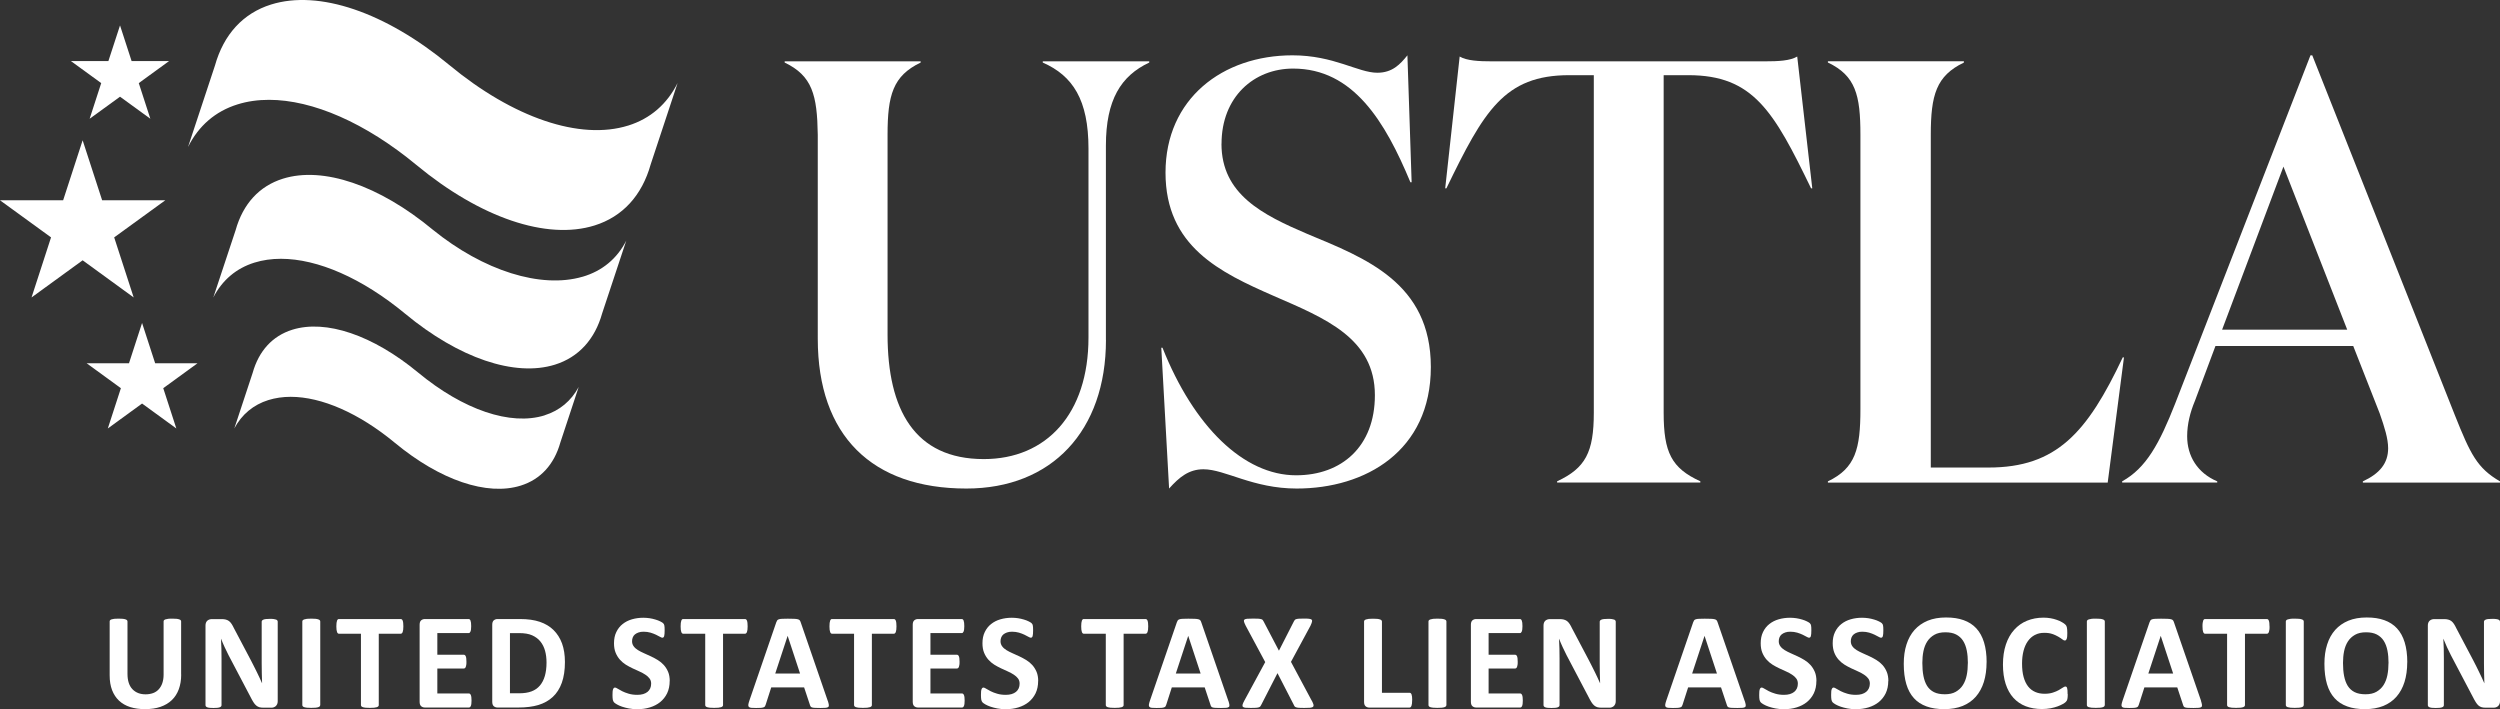
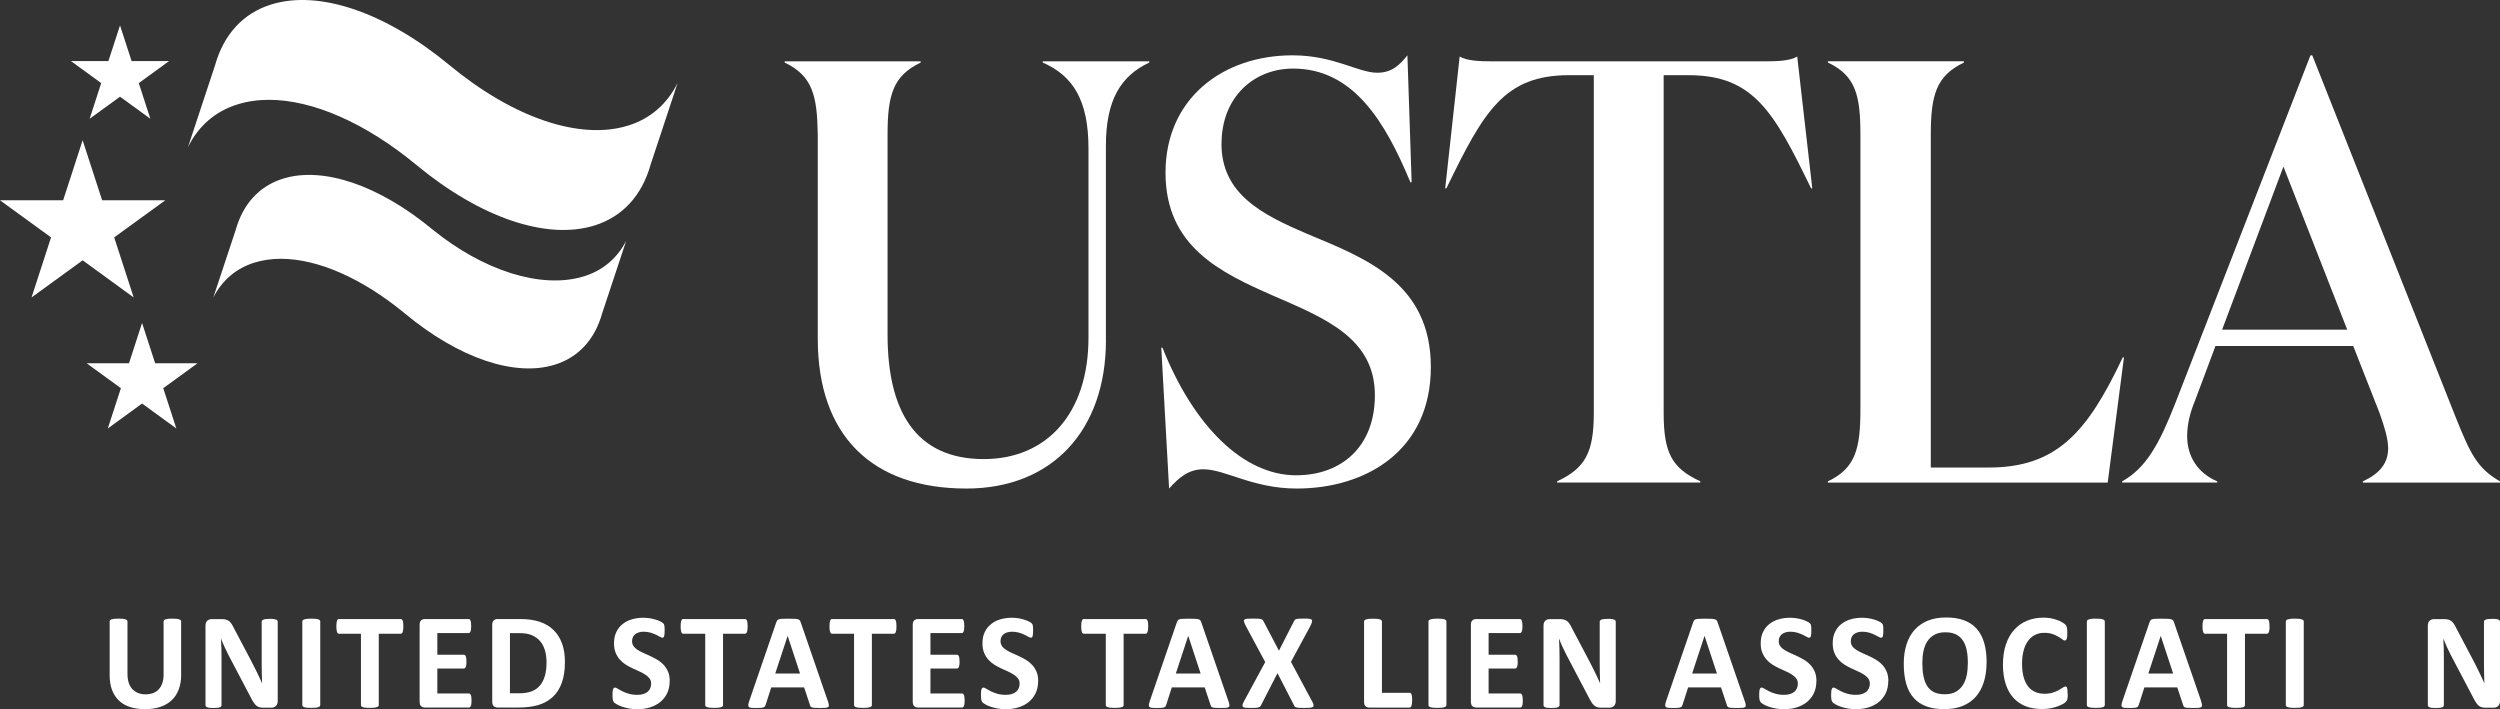
<svg xmlns="http://www.w3.org/2000/svg" id="Layer_2" data-name="Layer 2" viewBox="0 0 432 122.54">
  <rect x="0" y="0" width="432" height="122.54" fill="#333333" stroke="none" />
  <defs>
    <style>
      .cls-1 {
        fill: #fff;
      }
    </style>
  </defs>
  <g id="Layer_1-2" data-name="Layer 1">
    <g>
      <g>
        <path class="cls-1" d="m31.31,116.57c0,.94-.14,1.78-.41,2.52s-.67,1.37-1.2,1.88-1.18.9-1.96,1.17c-.78.27-1.68.4-2.69.4-.95,0-1.8-.12-2.56-.36-.75-.24-1.39-.61-1.92-1.1-.52-.49-.92-1.1-1.2-1.82-.28-.73-.42-1.58-.42-2.56v-9.31c0-.08.02-.15.07-.21s.13-.11.25-.15c.12-.04.28-.07.47-.1.2-.02.44-.03.75-.03s.54.01.74.03.35.06.47.1c.12.04.2.09.25.15s.08.13.08.21v9.03c0,.61.07,1.13.22,1.58.15.45.36.81.64,1.1s.61.51.99.66c.38.15.82.22,1.29.22s.92-.08,1.3-.22.71-.37.97-.66.47-.64.61-1.06.22-.9.22-1.44v-9.21c0-.08.02-.15.07-.21s.13-.11.24-.15c.12-.04.28-.07.47-.1s.45-.03.74-.03.54.01.73.03.34.06.46.1c.12.04.2.09.25.15s.07.13.07.21v9.17Z" />
        <path class="cls-1" d="m47.99,121.18c0,.18-.03.34-.09.48s-.15.26-.25.36c-.11.09-.23.16-.37.21s-.29.06-.44.06h-1.31c-.27,0-.51-.03-.71-.08-.2-.06-.38-.16-.55-.3s-.33-.34-.49-.59c-.16-.25-.33-.57-.53-.96l-3.76-7.15c-.22-.43-.44-.89-.67-1.38s-.43-.97-.61-1.43h-.02c.03.57.05,1.13.07,1.7.02.56.02,1.14.02,1.74v8c0,.08-.02.15-.06.21-.04.06-.12.12-.22.16-.1.04-.25.08-.43.1s-.41.03-.69.03-.5-.01-.68-.03-.32-.06-.42-.1c-.1-.04-.17-.1-.21-.16s-.06-.13-.06-.21v-13.75c0-.37.11-.65.32-.84.21-.18.48-.27.79-.27h1.65c.3,0,.55.02.75.08s.38.13.54.25c.16.12.31.28.45.49.14.21.28.47.43.78l2.95,5.59c.17.34.34.67.51,1s.33.66.49.98.31.65.46.96c.15.32.29.63.43.95h.01c-.02-.55-.04-1.13-.05-1.73-.01-.6-.02-1.17-.02-1.71v-7.18c0-.08.02-.15.07-.21.05-.06.13-.12.23-.16s.25-.08.43-.1.41-.03.69-.03c.27,0,.49,0,.67.03s.32.06.42.1.16.1.2.16c.04.06.06.13.06.21v13.75Z" />
        <path class="cls-1" d="m55.33,121.84c0,.08-.02.15-.08.21s-.13.11-.25.15c-.12.04-.27.07-.47.09s-.44.03-.75.03-.54-.01-.74-.03c-.2-.02-.36-.06-.47-.09-.12-.04-.2-.09-.25-.15s-.08-.13-.08-.21v-14.45c0-.08.02-.15.08-.21s.14-.11.26-.15c.12-.04.28-.07.47-.1.2-.02.44-.03.74-.03s.55.01.75.03.35.06.47.1c.12.04.2.09.25.15s.08.13.08.21v14.45Z" />
        <path class="cls-1" d="m69.7,108.24c0,.23-.01.43-.03.59-.02.16-.05.29-.09.39-.04.1-.09.17-.15.22-.06.05-.12.07-.19.07h-3.79v12.33c0,.08-.02.15-.08.21s-.13.11-.25.15c-.12.04-.28.07-.47.09s-.45.03-.74.03-.54-.01-.74-.03c-.2-.02-.36-.06-.47-.09-.12-.04-.2-.09-.25-.15s-.08-.13-.08-.21v-12.33h-3.79c-.08,0-.14-.02-.2-.07-.06-.05-.1-.12-.14-.22-.04-.1-.07-.23-.09-.39-.02-.16-.03-.36-.03-.59s.01-.44.03-.6c.02-.16.05-.3.09-.4.04-.1.09-.17.14-.21.05-.05.12-.06.2-.06h10.66c.07,0,.13.02.19.06.06.04.11.11.15.21.04.1.07.23.09.4.02.17.03.37.03.6Z" />
        <path class="cls-1" d="m81.48,121.05c0,.23-.01.42-.03.57s-.05.28-.09.37c-.04.09-.09.16-.15.21-.06.04-.12.06-.19.06h-7.6c-.26,0-.47-.08-.65-.23-.17-.15-.26-.41-.26-.75v-13.33c0-.35.09-.6.26-.75.18-.15.39-.23.65-.23h7.55c.07,0,.13.02.19.06.06.04.1.11.14.2.04.1.07.23.09.38.02.15.03.35.03.59,0,.22-.01.41-.03.56-.02.15-.05.28-.09.37-.04.09-.09.16-.14.21-.05.04-.12.06-.19.06h-5.4v3.74h4.57c.07,0,.13.02.19.06s.11.11.15.2.07.21.09.37c.02.15.03.34.03.56,0,.23,0,.42-.03.57-.02.15-.05.27-.09.36s-.09.15-.15.2c-.06.04-.12.06-.19.06h-4.57v4.31h5.45c.07,0,.13.02.19.07.06.04.11.11.15.21.04.09.07.22.09.37.02.15.03.35.03.57Z" />
        <path class="cls-1" d="m97.62,114.39c0,1.4-.18,2.6-.54,3.6-.36,1-.88,1.81-1.56,2.44-.68.63-1.5,1.09-2.47,1.39-.97.29-2.12.44-3.47.44h-3.61c-.26,0-.47-.08-.65-.23-.17-.15-.26-.41-.26-.75v-13.33c0-.35.09-.6.26-.75.18-.15.39-.23.65-.23h3.88c1.35,0,2.49.16,3.43.48.94.32,1.73.79,2.37,1.42s1.13,1.4,1.47,2.32c.33.92.5,1.99.5,3.21Zm-3.18.1c0-.73-.08-1.4-.25-2.02-.17-.62-.44-1.16-.81-1.62s-.85-.81-1.43-1.07c-.58-.26-1.34-.38-2.28-.38h-1.55v10.4h1.6c.84,0,1.55-.11,2.13-.33.58-.22,1.06-.55,1.44-1,.38-.45.67-1,.86-1.66s.29-1.43.29-2.32Z" />
        <path class="cls-1" d="m115.72,117.68c0,.8-.15,1.51-.44,2.12-.3.61-.7,1.11-1.2,1.52-.51.41-1.1.71-1.78.92s-1.4.31-2.17.31c-.52,0-1.01-.04-1.46-.13-.45-.09-.84-.19-1.19-.31s-.63-.25-.86-.38c-.23-.13-.4-.25-.5-.35-.1-.1-.17-.25-.22-.44-.04-.2-.06-.47-.06-.83,0-.24,0-.45.02-.61.02-.17.04-.3.08-.4.04-.1.08-.17.14-.22s.13-.07.2-.07c.11,0,.26.07.46.2.2.13.45.27.77.43.31.16.68.3,1.12.43.43.13.93.2,1.5.2.37,0,.71-.04,1.01-.13s.55-.22.75-.38.36-.37.47-.61.16-.52.16-.82c0-.35-.09-.64-.28-.89-.19-.25-.43-.47-.73-.66-.3-.2-.64-.38-1.02-.55s-.78-.35-1.18-.54c-.41-.19-.8-.41-1.18-.64-.38-.24-.72-.53-1.02-.87-.3-.34-.54-.73-.73-1.19-.19-.46-.28-1.01-.28-1.64,0-.73.13-1.38.4-1.93.27-.56.63-1.02,1.09-1.38.46-.37.99-.64,1.61-.82.62-.18,1.28-.27,1.97-.27.36,0,.72.03,1.08.08.36.06.69.13,1.01.23.31.09.59.2.83.32s.4.22.48.29c.08.08.13.15.16.2s.05.13.07.22c.02.09.03.21.04.34,0,.14.01.31.01.51,0,.23,0,.42-.02.58s-.03.29-.06.39-.07.18-.12.22-.12.07-.2.07-.22-.05-.41-.16-.42-.23-.69-.36-.59-.25-.95-.36c-.36-.1-.75-.16-1.18-.16-.34,0-.63.04-.88.13s-.46.2-.63.34-.29.32-.37.52c-.08.21-.12.42-.12.65,0,.34.09.63.28.88.18.25.43.47.74.66.31.19.66.37,1.05.54s.79.35,1.19.54.8.4,1.19.64c.39.24.74.53,1.04.86.3.34.55.73.74,1.18.19.45.28.99.28,1.6Z" />
        <path class="cls-1" d="m129.19,108.24c0,.23-.01.43-.03.59-.02.16-.05.29-.09.39-.04.1-.09.17-.15.22-.06.05-.12.07-.19.07h-3.79v12.33c0,.08-.02.15-.08.21s-.13.11-.25.15c-.12.04-.28.07-.47.09s-.45.03-.74.03-.54-.01-.74-.03c-.2-.02-.36-.06-.47-.09-.12-.04-.2-.09-.25-.15s-.08-.13-.08-.21v-12.33h-3.79c-.08,0-.14-.02-.2-.07-.06-.05-.1-.12-.14-.22-.04-.1-.07-.23-.09-.39-.02-.16-.03-.36-.03-.59s.01-.44.03-.6c.02-.16.05-.3.09-.4.04-.1.09-.17.14-.21.05-.05.12-.06.2-.06h10.66c.07,0,.13.02.19.06.06.04.11.11.15.21.04.1.07.23.09.4.02.17.03.37.03.6Z" />
        <path class="cls-1" d="m143.05,121.11c.09.29.15.51.17.68.02.16,0,.29-.09.37-.09.08-.24.13-.46.15-.22.02-.52.03-.9.03s-.71,0-.93-.02c-.22-.01-.39-.03-.51-.07s-.2-.08-.24-.15c-.05-.06-.09-.15-.12-.25l-1.02-3.07h-5.68l-.96,2.99c-.03.11-.07.2-.12.28-.05.08-.13.13-.25.18-.11.04-.27.07-.48.09-.21.02-.48.02-.81.02-.36,0-.64-.01-.84-.03s-.34-.08-.42-.17c-.08-.09-.1-.22-.08-.38.02-.17.08-.39.17-.66l4.66-13.57c.05-.13.1-.24.16-.33.06-.08.16-.15.3-.19.14-.05.32-.07.57-.08s.56-.02.96-.02c.46,0,.82,0,1.1.02.27.01.49.04.64.08.15.04.26.1.33.19.07.09.12.21.17.36l4.67,13.56Zm-6.94-11.22h-.01l-2.14,6.5h4.29l-2.14-6.5Z" />
        <path class="cls-1" d="m154.91,108.24c0,.23-.01.43-.03.59-.02.16-.05.29-.09.39-.04.1-.09.17-.15.22-.06.05-.12.07-.19.07h-3.79v12.33c0,.08-.02.15-.08.21s-.13.11-.25.15c-.12.04-.28.07-.47.09s-.45.03-.74.03-.54-.01-.74-.03c-.2-.02-.36-.06-.47-.09-.12-.04-.2-.09-.25-.15s-.08-.13-.08-.21v-12.33h-3.79c-.08,0-.14-.02-.2-.07-.06-.05-.1-.12-.14-.22-.04-.1-.07-.23-.09-.39-.02-.16-.03-.36-.03-.59s.01-.44.03-.6c.02-.16.05-.3.09-.4.04-.1.09-.17.14-.21.05-.05.12-.06.2-.06h10.66c.07,0,.13.02.19.06.06.04.11.11.15.21.04.1.07.23.09.4.02.17.03.37.03.6Z" />
        <path class="cls-1" d="m166.69,121.05c0,.23-.01.42-.03.57s-.05.28-.09.37c-.04.09-.09.16-.15.21-.06.04-.12.06-.19.06h-7.6c-.26,0-.47-.08-.65-.23-.17-.15-.26-.41-.26-.75v-13.33c0-.35.09-.6.26-.75.18-.15.39-.23.65-.23h7.55c.07,0,.13.02.19.06.06.04.1.11.14.2.04.1.07.23.09.38.02.15.03.35.03.59,0,.22-.01.41-.03.56-.02.15-.05.28-.09.37-.04.09-.09.16-.14.21-.05.04-.12.06-.19.06h-5.4v3.74h4.57c.07,0,.13.02.19.06s.11.11.15.2.07.21.09.37c.02.15.03.34.03.56,0,.23,0,.42-.03.57-.02.15-.05.27-.09.36s-.09.15-.15.2c-.06.04-.12.06-.19.06h-4.57v4.31h5.45c.07,0,.13.02.19.07.06.04.11.11.15.21.04.09.07.22.09.37.02.15.03.35.03.57Z" />
        <path class="cls-1" d="m179.39,117.68c0,.8-.15,1.51-.44,2.12-.3.61-.7,1.11-1.2,1.52-.51.41-1.1.71-1.78.92s-1.4.31-2.17.31c-.52,0-1.01-.04-1.46-.13-.45-.09-.84-.19-1.19-.31s-.63-.25-.86-.38c-.23-.13-.4-.25-.5-.35-.1-.1-.17-.25-.22-.44-.04-.2-.06-.47-.06-.83,0-.24,0-.45.02-.61.02-.17.04-.3.08-.4.04-.1.08-.17.14-.22s.13-.07.2-.07c.11,0,.26.07.46.2.2.13.45.27.77.43.31.16.68.3,1.12.43.43.13.93.2,1.5.2.37,0,.71-.04,1.01-.13s.55-.22.75-.38.36-.37.47-.61.16-.52.16-.82c0-.35-.09-.64-.28-.89-.19-.25-.43-.47-.73-.66-.3-.2-.64-.38-1.02-.55s-.78-.35-1.18-.54c-.41-.19-.8-.41-1.18-.64-.38-.24-.72-.53-1.02-.87-.3-.34-.54-.73-.73-1.19-.19-.46-.28-1.01-.28-1.64,0-.73.13-1.38.4-1.93.27-.56.63-1.02,1.09-1.38.46-.37.99-.64,1.61-.82.62-.18,1.28-.27,1.97-.27.36,0,.72.03,1.08.08.36.06.69.13,1.01.23.31.09.59.2.83.32s.4.22.48.29c.08.08.13.15.16.2s.05.13.07.22c.02.09.03.21.04.34,0,.14.01.31.01.51,0,.23,0,.42-.02.58s-.03.29-.06.39-.07.18-.12.22-.12.07-.2.07-.22-.05-.41-.16-.42-.23-.69-.36-.59-.25-.95-.36c-.36-.1-.75-.16-1.18-.16-.34,0-.63.04-.88.13s-.46.2-.63.34-.29.32-.37.52c-.08.21-.12.42-.12.65,0,.34.09.63.28.88.18.25.43.47.74.66.31.19.66.37,1.05.54s.79.35,1.19.54.8.4,1.19.64c.39.24.74.53,1.04.86.3.34.55.73.74,1.18.19.45.28.99.28,1.6Z" />
        <path class="cls-1" d="m198.41,108.24c0,.23-.01.43-.03.59-.02.16-.05.29-.09.39-.04.1-.09.17-.15.22-.06.05-.12.07-.19.07h-3.79v12.33c0,.08-.02.15-.08.21s-.13.11-.25.15c-.12.04-.28.07-.47.09s-.45.03-.74.03-.54-.01-.74-.03c-.2-.02-.36-.06-.47-.09-.12-.04-.2-.09-.25-.15s-.08-.13-.08-.21v-12.33h-3.79c-.08,0-.14-.02-.2-.07-.06-.05-.1-.12-.14-.22-.04-.1-.07-.23-.09-.39-.02-.16-.03-.36-.03-.59s.01-.44.03-.6c.02-.16.05-.3.09-.4.04-.1.09-.17.14-.21.05-.05.12-.06.2-.06h10.66c.07,0,.13.02.19.06.06.04.11.11.15.21.04.1.07.23.09.4.02.17.03.37.03.6Z" />
        <path class="cls-1" d="m212.27,121.11c.09.29.15.51.17.68.02.16,0,.29-.09.37-.09.08-.24.13-.46.15-.22.02-.52.03-.9.03s-.71,0-.93-.02c-.22-.01-.39-.03-.51-.07s-.2-.08-.24-.15c-.05-.06-.09-.15-.12-.25l-1.02-3.07h-5.68l-.96,2.99c-.03.11-.07.2-.12.28-.05.08-.13.13-.25.18-.11.04-.27.07-.48.09-.21.02-.48.02-.81.02-.36,0-.64-.01-.84-.03s-.34-.08-.42-.17c-.08-.09-.1-.22-.08-.38.02-.17.08-.39.17-.66l4.66-13.57c.05-.13.1-.24.16-.33.06-.08.16-.15.3-.19.14-.05.32-.07.57-.08s.56-.02.96-.02c.46,0,.82,0,1.1.02.27.01.49.04.64.08.15.04.26.1.33.19.07.09.12.21.17.36l4.67,13.56Zm-6.94-11.22h-.01l-2.14,6.5h4.29l-2.14-6.5Z" />
        <path class="cls-1" d="m226.69,121.09c.14.28.23.5.28.66.04.16.02.29-.08.38-.09.09-.26.14-.51.17-.25.02-.59.03-1.02.03-.37,0-.65,0-.87-.02-.21-.01-.38-.04-.5-.08s-.21-.08-.26-.15c-.06-.06-.1-.14-.14-.24l-2.84-5.52-2.83,5.52c-.05.09-.1.17-.15.24-.05.06-.14.11-.26.15s-.29.06-.5.08c-.21.02-.5.02-.85.02-.41,0-.72-.01-.94-.03-.22-.02-.37-.08-.45-.17-.08-.08-.09-.21-.05-.38.05-.17.14-.39.29-.66l3.62-6.68-3.37-6.28c-.14-.29-.24-.51-.29-.68s-.03-.3.06-.38c.09-.08.26-.13.5-.15s.58-.03,1.03-.03c.37,0,.66,0,.87.02s.38.04.51.08c.12.03.21.08.26.15s.1.14.15.24l2.65,5.06,2.58-5.06c.05-.09.09-.17.15-.24s.13-.11.24-.15c.11-.04.27-.06.47-.08.2-.01.47-.02.82-.02.39,0,.7,0,.92.03s.38.07.47.16.11.21.06.38c-.04.16-.13.39-.26.67l-3.37,6.24,3.59,6.71Z" />
        <path class="cls-1" d="m244.02,120.97c0,.24-.01.43-.03.6-.02.16-.05.29-.09.4-.04.1-.09.18-.15.23-.06.05-.13.07-.2.07h-6.93c-.26,0-.47-.08-.65-.23-.17-.15-.26-.41-.26-.75v-13.89c0-.08.02-.15.08-.21s.13-.11.25-.15c.12-.04.27-.07.47-.1.2-.02.45-.03.74-.03s.55.01.75.03.35.06.47.1c.12.04.2.09.25.15s.08.13.08.21v12.31h4.76c.08,0,.15.02.2.06s.11.11.15.21c.04.1.07.23.09.39.02.16.03.36.03.6Z" />
        <path class="cls-1" d="m249.93,121.84c0,.08-.02.15-.08.21s-.13.11-.25.15c-.12.04-.27.07-.47.09s-.44.03-.75.03-.54-.01-.74-.03c-.2-.02-.36-.06-.47-.09-.12-.04-.2-.09-.25-.15s-.08-.13-.08-.21v-14.45c0-.08.02-.15.08-.21s.14-.11.26-.15c.12-.04.28-.07.47-.1.2-.02.44-.03.74-.03s.55.01.75.03.35.06.47.1c.12.04.2.09.25.15s.08.13.08.21v14.45Z" />
        <path class="cls-1" d="m263.14,121.05c0,.23-.01.42-.03.57s-.05.28-.09.37c-.04.09-.09.16-.15.21-.06.04-.12.06-.19.06h-7.6c-.26,0-.47-.08-.65-.23-.17-.15-.26-.41-.26-.75v-13.33c0-.35.09-.6.26-.75.18-.15.39-.23.65-.23h7.55c.07,0,.13.02.19.06.06.04.1.11.14.2.04.1.07.23.09.38.02.15.03.35.03.59,0,.22-.01.41-.03.56-.02.15-.05.28-.09.37-.04.09-.09.16-.14.21-.05.04-.12.06-.19.06h-5.4v3.74h4.57c.07,0,.13.02.19.06s.11.11.15.2.07.21.09.37c.02.15.03.34.03.56,0,.23,0,.42-.03.57-.02.15-.05.27-.09.36s-.09.15-.15.2c-.06.04-.12.06-.19.06h-4.57v4.31h5.45c.07,0,.13.02.19.07.06.04.11.11.15.21.04.09.07.22.09.37.02.15.03.35.03.57Z" />
        <path class="cls-1" d="m279.2,121.18c0,.18-.03.34-.09.48s-.15.26-.25.36c-.11.09-.23.16-.37.21s-.29.06-.44.06h-1.31c-.27,0-.51-.03-.71-.08-.2-.06-.38-.16-.55-.3s-.33-.34-.49-.59c-.16-.25-.33-.57-.53-.96l-3.76-7.15c-.22-.43-.44-.89-.67-1.38s-.43-.97-.61-1.43h-.02c.03.57.05,1.13.07,1.7.02.56.02,1.14.02,1.74v8c0,.08-.02.15-.06.21-.04.06-.12.12-.22.16-.1.04-.25.08-.43.1s-.41.03-.69.03-.5-.01-.68-.03-.32-.06-.42-.1c-.1-.04-.17-.1-.21-.16s-.06-.13-.06-.21v-13.75c0-.37.11-.65.32-.84.21-.18.48-.27.79-.27h1.65c.3,0,.55.02.75.08s.38.13.54.25c.16.12.31.28.45.49.14.21.28.47.43.78l2.95,5.59c.17.34.34.67.51,1s.33.66.49.98.31.65.46.96c.15.32.29.63.43.95h.01c-.02-.55-.04-1.13-.05-1.73-.01-.6-.02-1.17-.02-1.71v-7.18c0-.08.02-.15.07-.21.05-.06.13-.12.23-.16s.25-.08.43-.1.41-.03.69-.03c.27,0,.49,0,.67.03s.32.06.42.1.16.1.2.16c.04.06.06.13.06.21v13.75Z" />
        <path class="cls-1" d="m301.49,121.11c.09.29.15.51.17.68.02.16,0,.29-.09.37-.09.08-.24.13-.46.15-.22.02-.52.03-.9.03s-.71,0-.93-.02c-.22-.01-.39-.03-.51-.07s-.2-.08-.24-.15c-.05-.06-.09-.15-.12-.25l-1.02-3.07h-5.68l-.96,2.99c-.03.11-.07.2-.12.28-.05.08-.13.13-.25.18-.11.04-.27.07-.48.09-.21.02-.48.02-.81.02-.36,0-.64-.01-.84-.03s-.34-.08-.42-.17c-.08-.09-.1-.22-.08-.38.02-.17.08-.39.17-.66l4.66-13.57c.05-.13.1-.24.16-.33.06-.08.16-.15.3-.19.14-.05.32-.07.57-.08s.56-.02.96-.02c.46,0,.82,0,1.1.02.27.01.49.04.64.08.15.04.26.1.33.19.07.09.12.21.17.36l4.67,13.56Zm-6.94-11.22h-.01l-2.14,6.5h4.29l-2.14-6.5Z" />
        <path class="cls-1" d="m313.87,117.68c0,.8-.15,1.51-.44,2.12-.3.61-.7,1.11-1.2,1.52-.51.41-1.1.71-1.78.92s-1.4.31-2.17.31c-.52,0-1.01-.04-1.46-.13-.45-.09-.84-.19-1.19-.31s-.63-.25-.86-.38c-.23-.13-.4-.25-.5-.35-.1-.1-.17-.25-.22-.44-.04-.2-.06-.47-.06-.83,0-.24,0-.45.02-.61.02-.17.04-.3.08-.4.04-.1.08-.17.14-.22s.13-.07.2-.07c.11,0,.26.07.46.2.2.13.45.27.77.43.31.16.68.3,1.12.43.43.13.93.2,1.5.2.37,0,.71-.04,1.01-.13s.55-.22.75-.38.36-.37.47-.61.16-.52.16-.82c0-.35-.09-.64-.28-.89-.19-.25-.43-.47-.73-.66-.3-.2-.64-.38-1.02-.55s-.78-.35-1.18-.54c-.41-.19-.8-.41-1.18-.64-.38-.24-.72-.53-1.02-.87-.3-.34-.54-.73-.73-1.19-.19-.46-.28-1.01-.28-1.64,0-.73.13-1.38.4-1.93.27-.56.63-1.02,1.09-1.38.46-.37.99-.64,1.61-.82.62-.18,1.28-.27,1.97-.27.36,0,.72.03,1.08.08.36.06.69.13,1.01.23.31.09.59.2.83.32s.4.22.48.29c.08.08.13.15.16.2s.05.13.07.22c.02.09.03.21.04.34,0,.14.01.31.01.51,0,.23,0,.42-.02.58s-.03.29-.06.39-.07.18-.12.22-.12.07-.2.07-.22-.05-.41-.16-.42-.23-.69-.36-.59-.25-.95-.36c-.36-.1-.75-.16-1.18-.16-.34,0-.63.04-.88.13s-.46.2-.63.34-.29.32-.37.52c-.08.21-.12.42-.12.65,0,.34.09.63.28.88.18.25.43.47.74.66.31.19.66.37,1.05.54s.79.35,1.19.54.8.4,1.19.64c.39.24.74.53,1.04.86.3.34.55.73.74,1.18.19.45.28.99.28,1.6Z" />
        <path class="cls-1" d="m326.29,117.68c0,.8-.15,1.51-.44,2.12-.3.61-.7,1.11-1.2,1.52-.51.41-1.1.71-1.78.92-.68.2-1.4.31-2.17.31-.52,0-1.01-.04-1.45-.13-.45-.09-.84-.19-1.19-.31s-.63-.25-.86-.38-.39-.25-.5-.35-.17-.25-.22-.44c-.04-.2-.06-.47-.06-.83,0-.24,0-.45.02-.61.01-.17.04-.3.08-.4s.08-.17.14-.22.13-.07.2-.07c.11,0,.26.07.46.2.2.13.45.27.77.43.31.16.68.3,1.12.43.43.13.93.2,1.5.2.38,0,.71-.04,1.01-.13.3-.09.55-.22.75-.38s.36-.37.47-.61c.11-.24.17-.52.17-.82,0-.35-.09-.64-.28-.89-.19-.25-.43-.47-.73-.66-.3-.2-.64-.38-1.02-.55s-.78-.35-1.18-.54c-.41-.19-.8-.41-1.18-.64-.38-.24-.72-.53-1.02-.87s-.55-.73-.73-1.19-.28-1.01-.28-1.64c0-.73.13-1.38.4-1.93.27-.56.63-1.02,1.09-1.38.46-.37.99-.64,1.61-.82.62-.18,1.27-.27,1.97-.27.36,0,.72.03,1.08.08.36.06.69.13,1.01.23.31.09.59.2.83.32s.4.22.48.29c.08.08.13.15.16.2.03.06.05.13.07.22.02.09.03.21.04.34,0,.14.01.31.01.51,0,.23,0,.42-.02.58s-.03.29-.06.39c-.03.1-.07.18-.12.22-.05.05-.12.07-.21.07s-.22-.05-.41-.16-.42-.23-.69-.36c-.27-.13-.59-.25-.94-.36-.36-.1-.75-.16-1.18-.16-.34,0-.63.04-.87.13-.25.08-.46.2-.63.34-.17.15-.29.32-.37.52-.08.21-.12.42-.12.65,0,.34.09.63.27.88.18.25.43.47.74.66.31.19.66.37,1.05.54.39.17.79.35,1.19.54s.8.4,1.19.64c.39.24.73.53,1.04.86.3.34.55.73.73,1.18.19.45.28.99.28,1.6Z" />
        <path class="cls-1" d="m343.28,114.44c0,1.27-.16,2.4-.47,3.4s-.78,1.85-1.39,2.55-1.38,1.23-2.28,1.6c-.91.36-1.96.55-3.15.55s-2.2-.15-3.08-.47c-.87-.31-1.61-.79-2.19-1.43-.58-.64-1.02-1.45-1.31-2.43s-.44-2.15-.44-3.5c0-1.24.15-2.35.47-3.34.31-.99.78-1.83,1.39-2.52.62-.69,1.38-1.22,2.29-1.6.91-.37,1.96-.55,3.16-.55s2.16.15,3.03.46,1.61.78,2.2,1.42,1.03,1.44,1.33,2.42.45,2.12.45,3.45Zm-3.23.17c0-.8-.06-1.54-.19-2.19-.13-.66-.34-1.22-.64-1.69s-.7-.83-1.2-1.09-1.12-.38-1.87-.38-1.39.14-1.89.43c-.51.29-.92.67-1.23,1.15-.31.48-.53,1.04-.66,1.68-.13.64-.19,1.32-.19,2.04,0,.84.06,1.59.19,2.25.13.67.34,1.24.63,1.71.3.47.69.83,1.19,1.08.5.25,1.12.37,1.88.37s1.39-.14,1.89-.43.92-.67,1.23-1.16c.31-.49.53-1.06.66-1.71.13-.65.19-1.34.19-2.07Z" />
        <path class="cls-1" d="m357.31,119.95c0,.2,0,.36-.02.5-.01.14-.03.26-.05.36s-.06.18-.09.25c-.04.07-.1.15-.19.24-.09.09-.25.21-.5.35s-.55.28-.9.41c-.35.13-.76.24-1.22.33-.45.08-.95.13-1.48.13-1.04,0-1.97-.16-2.81-.48s-1.54-.81-2.13-1.45c-.58-.64-1.03-1.45-1.34-2.4-.31-.96-.47-2.08-.47-3.36s.17-2.46.51-3.47c.34-1.01.82-1.86,1.44-2.54.61-.68,1.35-1.21,2.21-1.56.86-.35,1.81-.53,2.84-.53.42,0,.82.03,1.22.1.39.07.75.16,1.08.28.33.11.63.24.89.4.27.15.45.28.55.38.11.1.18.2.22.27.04.07.07.16.09.27s.04.24.05.39.02.34.02.56c0,.24,0,.44-.02.6-.02.16-.04.3-.08.4-.04.1-.09.18-.14.23-.06.05-.12.07-.19.07-.12,0-.27-.07-.44-.21-.18-.14-.41-.29-.7-.46-.28-.17-.62-.32-1.02-.46-.39-.14-.86-.2-1.41-.2-.6,0-1.13.12-1.61.37s-.87.6-1.2,1.06c-.33.46-.58,1.02-.75,1.67-.17.66-.26,1.39-.26,2.21,0,.9.09,1.68.27,2.33s.44,1.2.78,1.63c.34.43.75.74,1.23.95.48.21,1.02.31,1.62.31.55,0,1.02-.07,1.42-.2.4-.13.74-.27,1.02-.43.29-.16.52-.3.7-.43.18-.13.33-.19.43-.19.08,0,.14.01.19.05s.08.09.12.19c.03.09.05.23.07.4.01.17.02.4.02.68Z" />
        <path class="cls-1" d="m363.7,121.84c0,.08-.02.15-.08.21-.05.06-.13.11-.25.15-.12.04-.27.07-.47.09-.2.02-.45.03-.75.03s-.55-.01-.74-.03-.36-.06-.47-.09c-.12-.04-.2-.09-.25-.15-.05-.06-.08-.13-.08-.21v-14.45c0-.08.03-.15.08-.21.05-.06.13-.11.26-.15.12-.04.28-.07.47-.1s.44-.03.74-.03.55.01.75.03c.19.02.35.06.47.1.12.04.2.09.25.15.05.06.08.13.08.21v14.45Z" />
        <path class="cls-1" d="m380.33,121.11c.09.29.15.51.17.68.02.16,0,.29-.09.37-.09.08-.24.13-.46.15s-.52.03-.9.03-.71,0-.93-.02c-.22-.01-.39-.03-.51-.07s-.2-.08-.24-.15c-.05-.06-.09-.15-.12-.25l-1.02-3.07h-5.68l-.96,2.99c-.03.11-.07.2-.12.28-.05.08-.13.13-.24.18-.11.04-.27.07-.48.09-.21.02-.48.02-.81.02-.36,0-.64-.01-.84-.03-.2-.02-.34-.08-.42-.17-.08-.09-.1-.22-.08-.38.02-.17.08-.39.17-.66l4.67-13.57c.05-.13.1-.24.16-.33.06-.08.16-.15.3-.19.14-.05.33-.07.57-.08.24-.01.56-.02.96-.02.46,0,.83,0,1.1.02.27.01.49.04.64.08.15.04.26.1.33.19s.12.21.17.36l4.68,13.56Zm-6.95-11.22h-.01l-2.14,6.5h4.29l-2.14-6.5Z" />
        <path class="cls-1" d="m392.18,108.24c0,.23,0,.43-.03.59-.02.16-.05.29-.09.39-.04.1-.09.17-.15.22s-.12.07-.19.07h-3.79v12.33c0,.08-.03.15-.08.21-.05.06-.14.11-.25.15-.12.04-.27.07-.47.09s-.45.03-.74.03-.54-.01-.74-.03c-.2-.02-.36-.06-.48-.09-.12-.04-.2-.09-.25-.15s-.08-.13-.08-.21v-12.33h-3.79c-.08,0-.15-.02-.2-.07-.05-.05-.1-.12-.14-.22-.04-.1-.07-.23-.09-.39-.02-.16-.03-.36-.03-.59s0-.44.03-.6c.02-.16.05-.3.09-.4.04-.1.09-.17.14-.21.06-.05.12-.06.2-.06h10.66c.07,0,.13.02.19.06.06.04.11.11.15.21.04.1.07.23.09.4.02.17.03.37.03.6Z" />
        <path class="cls-1" d="m398.08,121.84c0,.08-.02.15-.08.21-.05.06-.13.11-.25.15-.12.04-.27.07-.47.09-.2.02-.45.03-.75.03s-.55-.01-.74-.03-.36-.06-.47-.09c-.12-.04-.2-.09-.25-.15-.05-.06-.08-.13-.08-.21v-14.45c0-.08.03-.15.08-.21.05-.06.13-.11.26-.15.12-.04.28-.07.47-.1s.44-.03.74-.03.55.01.75.03c.19.02.35.06.47.1.12.04.2.09.25.15.05.06.08.13.08.21v14.45Z" />
-         <path class="cls-1" d="m415.97,114.44c0,1.27-.16,2.4-.47,3.4s-.78,1.85-1.39,2.55-1.38,1.23-2.28,1.6c-.91.36-1.96.55-3.15.55s-2.2-.15-3.08-.47c-.87-.31-1.61-.79-2.19-1.43-.58-.64-1.02-1.45-1.31-2.43s-.44-2.15-.44-3.5c0-1.24.15-2.35.47-3.34.31-.99.78-1.83,1.39-2.52.62-.69,1.38-1.22,2.29-1.6.91-.37,1.96-.55,3.16-.55s2.16.15,3.03.46,1.61.78,2.2,1.42,1.03,1.44,1.33,2.42.45,2.12.45,3.45Zm-3.23.17c0-.8-.06-1.54-.19-2.19-.13-.66-.34-1.22-.64-1.69s-.7-.83-1.2-1.09-1.12-.38-1.87-.38-1.39.14-1.89.43c-.51.29-.92.67-1.23,1.15-.31.48-.53,1.04-.66,1.68-.13.64-.19,1.32-.19,2.04,0,.84.06,1.59.19,2.25.13.67.34,1.24.63,1.71.3.47.69.83,1.19,1.08.5.25,1.12.37,1.88.37s1.39-.14,1.89-.43.92-.67,1.23-1.16c.31-.49.53-1.06.66-1.71.13-.65.19-1.34.19-2.07Z" />
        <path class="cls-1" d="m432,121.18c0,.18-.03.34-.09.48-.06.14-.15.26-.25.36-.1.09-.23.16-.37.21-.15.04-.29.06-.44.06h-1.31c-.27,0-.51-.03-.71-.08s-.38-.16-.55-.3c-.17-.15-.33-.34-.48-.59-.16-.25-.33-.57-.53-.96l-3.76-7.15c-.22-.43-.44-.89-.67-1.38-.22-.49-.43-.97-.61-1.43h-.02c.03.57.06,1.13.07,1.7.01.56.02,1.14.02,1.74v8c0,.08-.02.15-.06.21s-.12.12-.22.16-.25.08-.43.1c-.18.02-.41.03-.69.03s-.5-.01-.68-.03c-.18-.02-.32-.06-.42-.1-.1-.04-.17-.1-.21-.16-.04-.06-.06-.13-.06-.21v-13.75c0-.37.11-.65.32-.84.21-.18.48-.27.79-.27h1.65c.3,0,.55.02.75.08.2.05.38.13.54.25.16.12.31.28.45.49.14.21.29.47.43.78l2.95,5.59c.17.34.34.67.51,1,.17.33.33.66.48.98.16.33.31.65.46.96.15.32.29.63.43.95h.01c-.02-.55-.04-1.13-.05-1.73-.01-.6-.02-1.17-.02-1.71v-7.18c0-.08.02-.15.07-.21.05-.06.13-.12.23-.16.11-.05.25-.08.43-.1.18-.02.41-.03.69-.03.27,0,.49,0,.67.03.18.02.32.06.41.1.1.05.17.1.21.16.04.06.06.13.06.21v13.75Z" />
      </g>
      <g>
        <g>
          <path class="cls-1" d="m100.66,47.82c-7.19,2.1-17.11-1.02-25.89-8.14h0c-9.27-7.68-18.95-10.97-25.89-8.8-4.06,1.27-6.89,4.34-8.16,8.88l-3.86,11.64c1.54-2.98,3.95-5.04,7.11-6.02,1.42-.44,2.95-.66,4.57-.66,6.36,0,14.05,3.35,21.47,9.49,9.27,7.68,18.95,10.97,25.89,8.8,4.06-1.27,6.89-4.34,8.16-8.88l4.16-12.55c-1.58,3.11-4.16,5.26-7.57,6.25" />
          <path class="cls-1" d="m108.54,21.7c-8.3,2.59-19.86-1.32-30.92-10.48C66.59,2.1,55.09-1.8,46.84.78c-4.83,1.51-8.19,5.16-9.7,10.56l-4.65,14.06c1.82-3.65,4.72-6.17,8.55-7.36,1.69-.53,3.51-.79,5.44-.79,7.54,0,16.67,3.97,25.48,11.26,11.02,9.12,22.53,13.03,30.78,10.45,4.83-1.51,8.19-5.16,9.7-10.56l4.65-14.06c-1.82,3.65-4.72,6.17-8.54,7.36" />
-           <path class="cls-1" d="m94.12,71.77c-5.88,1.84-14.06-.93-21.89-7.41-7.79-6.44-15.91-9.2-21.73-7.38-3.41,1.07-5.77,3.64-6.84,7.45l-3.17,9.6c1.29-2.42,3.3-4.09,5.89-4.9,1.2-.37,2.49-.56,3.85-.56,5.34,0,11.8,2.81,18.03,7.97,7.79,6.44,15.91,9.2,21.73,7.37,3.41-1.07,5.77-3.64,6.84-7.45l3.17-9.6c-1.3,2.42-3.3,4.09-5.89,4.9" />
        </g>
        <polygon class="cls-1" points="19.73 41.02 28.56 34.61 17.65 34.61 14.28 24.24 10.91 34.61 0 34.61 8.82 41.02 5.45 51.4 14.28 44.98 23.1 51.4 19.73 41.02" />
        <polygon class="cls-1" points="23.98 14.36 29.22 10.55 22.74 10.55 20.74 4.39 18.73 10.55 12.25 10.55 17.49 14.36 15.49 20.52 20.74 16.71 25.98 20.52 23.98 14.36" />
        <polygon class="cls-1" points="28.21 67.08 34.13 62.77 26.81 62.77 24.55 55.81 22.29 62.77 14.97 62.77 20.89 67.08 18.63 74.04 24.55 69.73 30.47 74.04 28.21 67.08" />
        <g>
          <path class="cls-1" d="m191.11,58.74c0,15.7-9.36,25.68-24.12,25.68-16.32,0-25.68-9.15-25.68-25.89V23.29c-.1-6.86-.94-10.19-5.72-12.48v-.21h23.5v.21c-4.78,2.29-5.72,5.61-5.72,12.48v34.52c0,13,4.68,21.52,16.63,21.52,10.81,0,18.09-7.8,18.09-21V25.68c0-8.42-2.7-12.58-7.9-14.87v-.21h18.4v.21c-4.89,2.29-7.49,6.45-7.49,14.35v33.58Z" />
          <path class="cls-1" d="m211.07,24.84c0,8.73,7.07,12.27,14.87,15.6,9.98,4.16,21.31,8.42,21.31,22.98s-11.33,21-23.18,21c-7.59,0-12.37-3.33-16.12-3.33-2.5,0-4.16,1.35-5.93,3.33l-1.35-24.33h.21c5.41,13.62,14.04,22.04,23.08,22.04,7.9,0,13.62-4.99,13.62-13.83,0-9.88-8.63-13.31-17.47-17.16-9.25-4.05-18.71-8.53-18.71-21.31s9.88-20.27,21.94-20.27c7.17,0,11.33,3.01,14.66,3.01,2.6,0,3.95-1.46,5.2-3.01l.73,21.94h-.21c-4.37-10.5-9.88-19.65-20.27-19.65-6.76,0-12.37,4.89-12.37,13" />
          <path class="cls-1" d="m304.95,10.6c2.39,0,4.37-.1,5.61-.83l2.6,22.77h-.21c-6.45-13.31-9.98-19.55-21.21-19.55h-4.26v58.33c0,6.86,1.35,9.57,6.34,11.85v.21h-24.75v-.21c4.89-2.29,6.34-4.99,6.34-11.85V12.99h-4.26c-11.23,0-14.76,6.24-21.21,19.55h-.21l2.5-22.77c1.25.73,3.33.83,5.61.83h47.1Z" />
          <path class="cls-1" d="m339.36,10.6v.21c-4.78,2.29-5.72,5.61-5.72,12.48v57.5h9.98c11.75,0,17.05-6.03,23.19-19.03h.21l-2.81,21.63h-48.35v-.21c4.78-2.29,5.62-5.61,5.62-12.48V23.28c0-6.86-.83-10.19-5.62-12.48v-.21h23.5Z" />
          <path class="cls-1" d="m383.97,56.97h21.63l-11.02-28.18-10.6,28.18Zm-.83,26.41h-16.43v-.21c4.16-2.29,6.45-6.55,9.15-13.41l23.39-60.2h.31l24.64,62.18c2.7,6.76,3.85,9.15,7.8,11.44v.21h-23.7v-.21c2.91-1.35,4.37-3.12,4.37-5.72,0-1.66-.62-3.64-1.46-6.03l-4.57-11.64h-23.81l-3.54,9.46c-.83,1.98-1.35,4.05-1.35,6.13,0,3.43,1.77,6.34,5.2,7.8v.21Z" />
        </g>
      </g>
    </g>
  </g>
</svg>